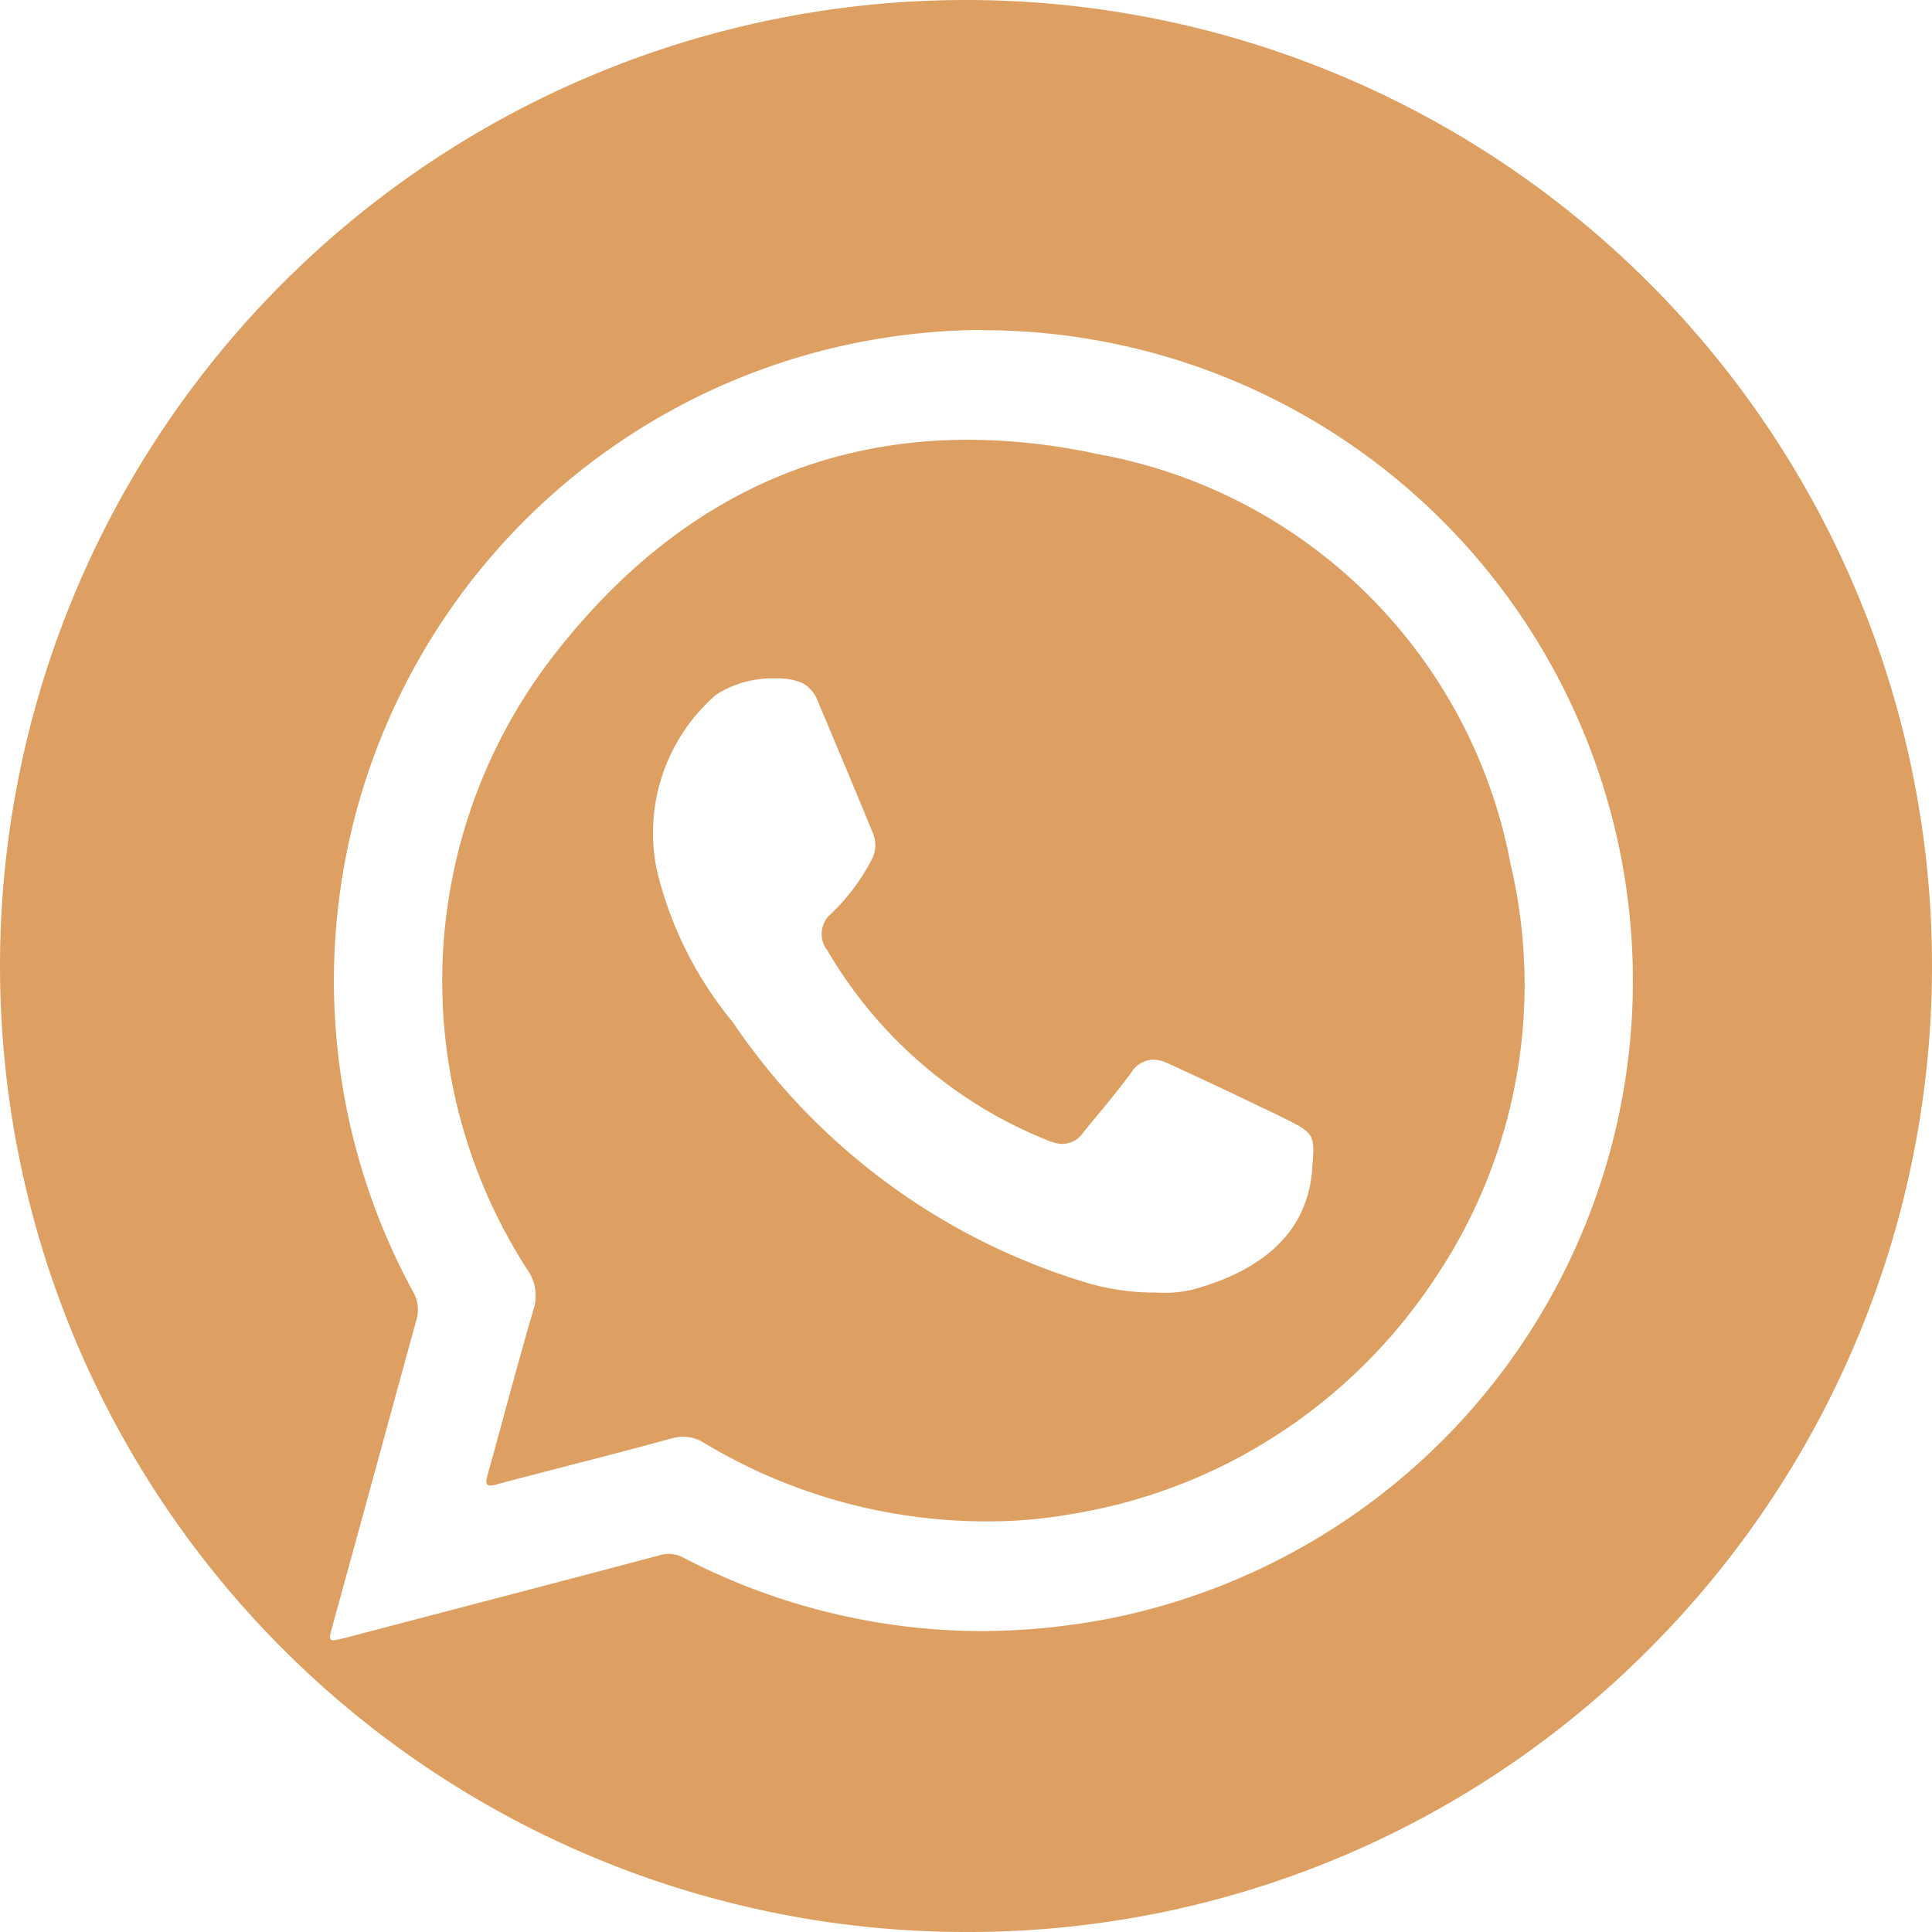
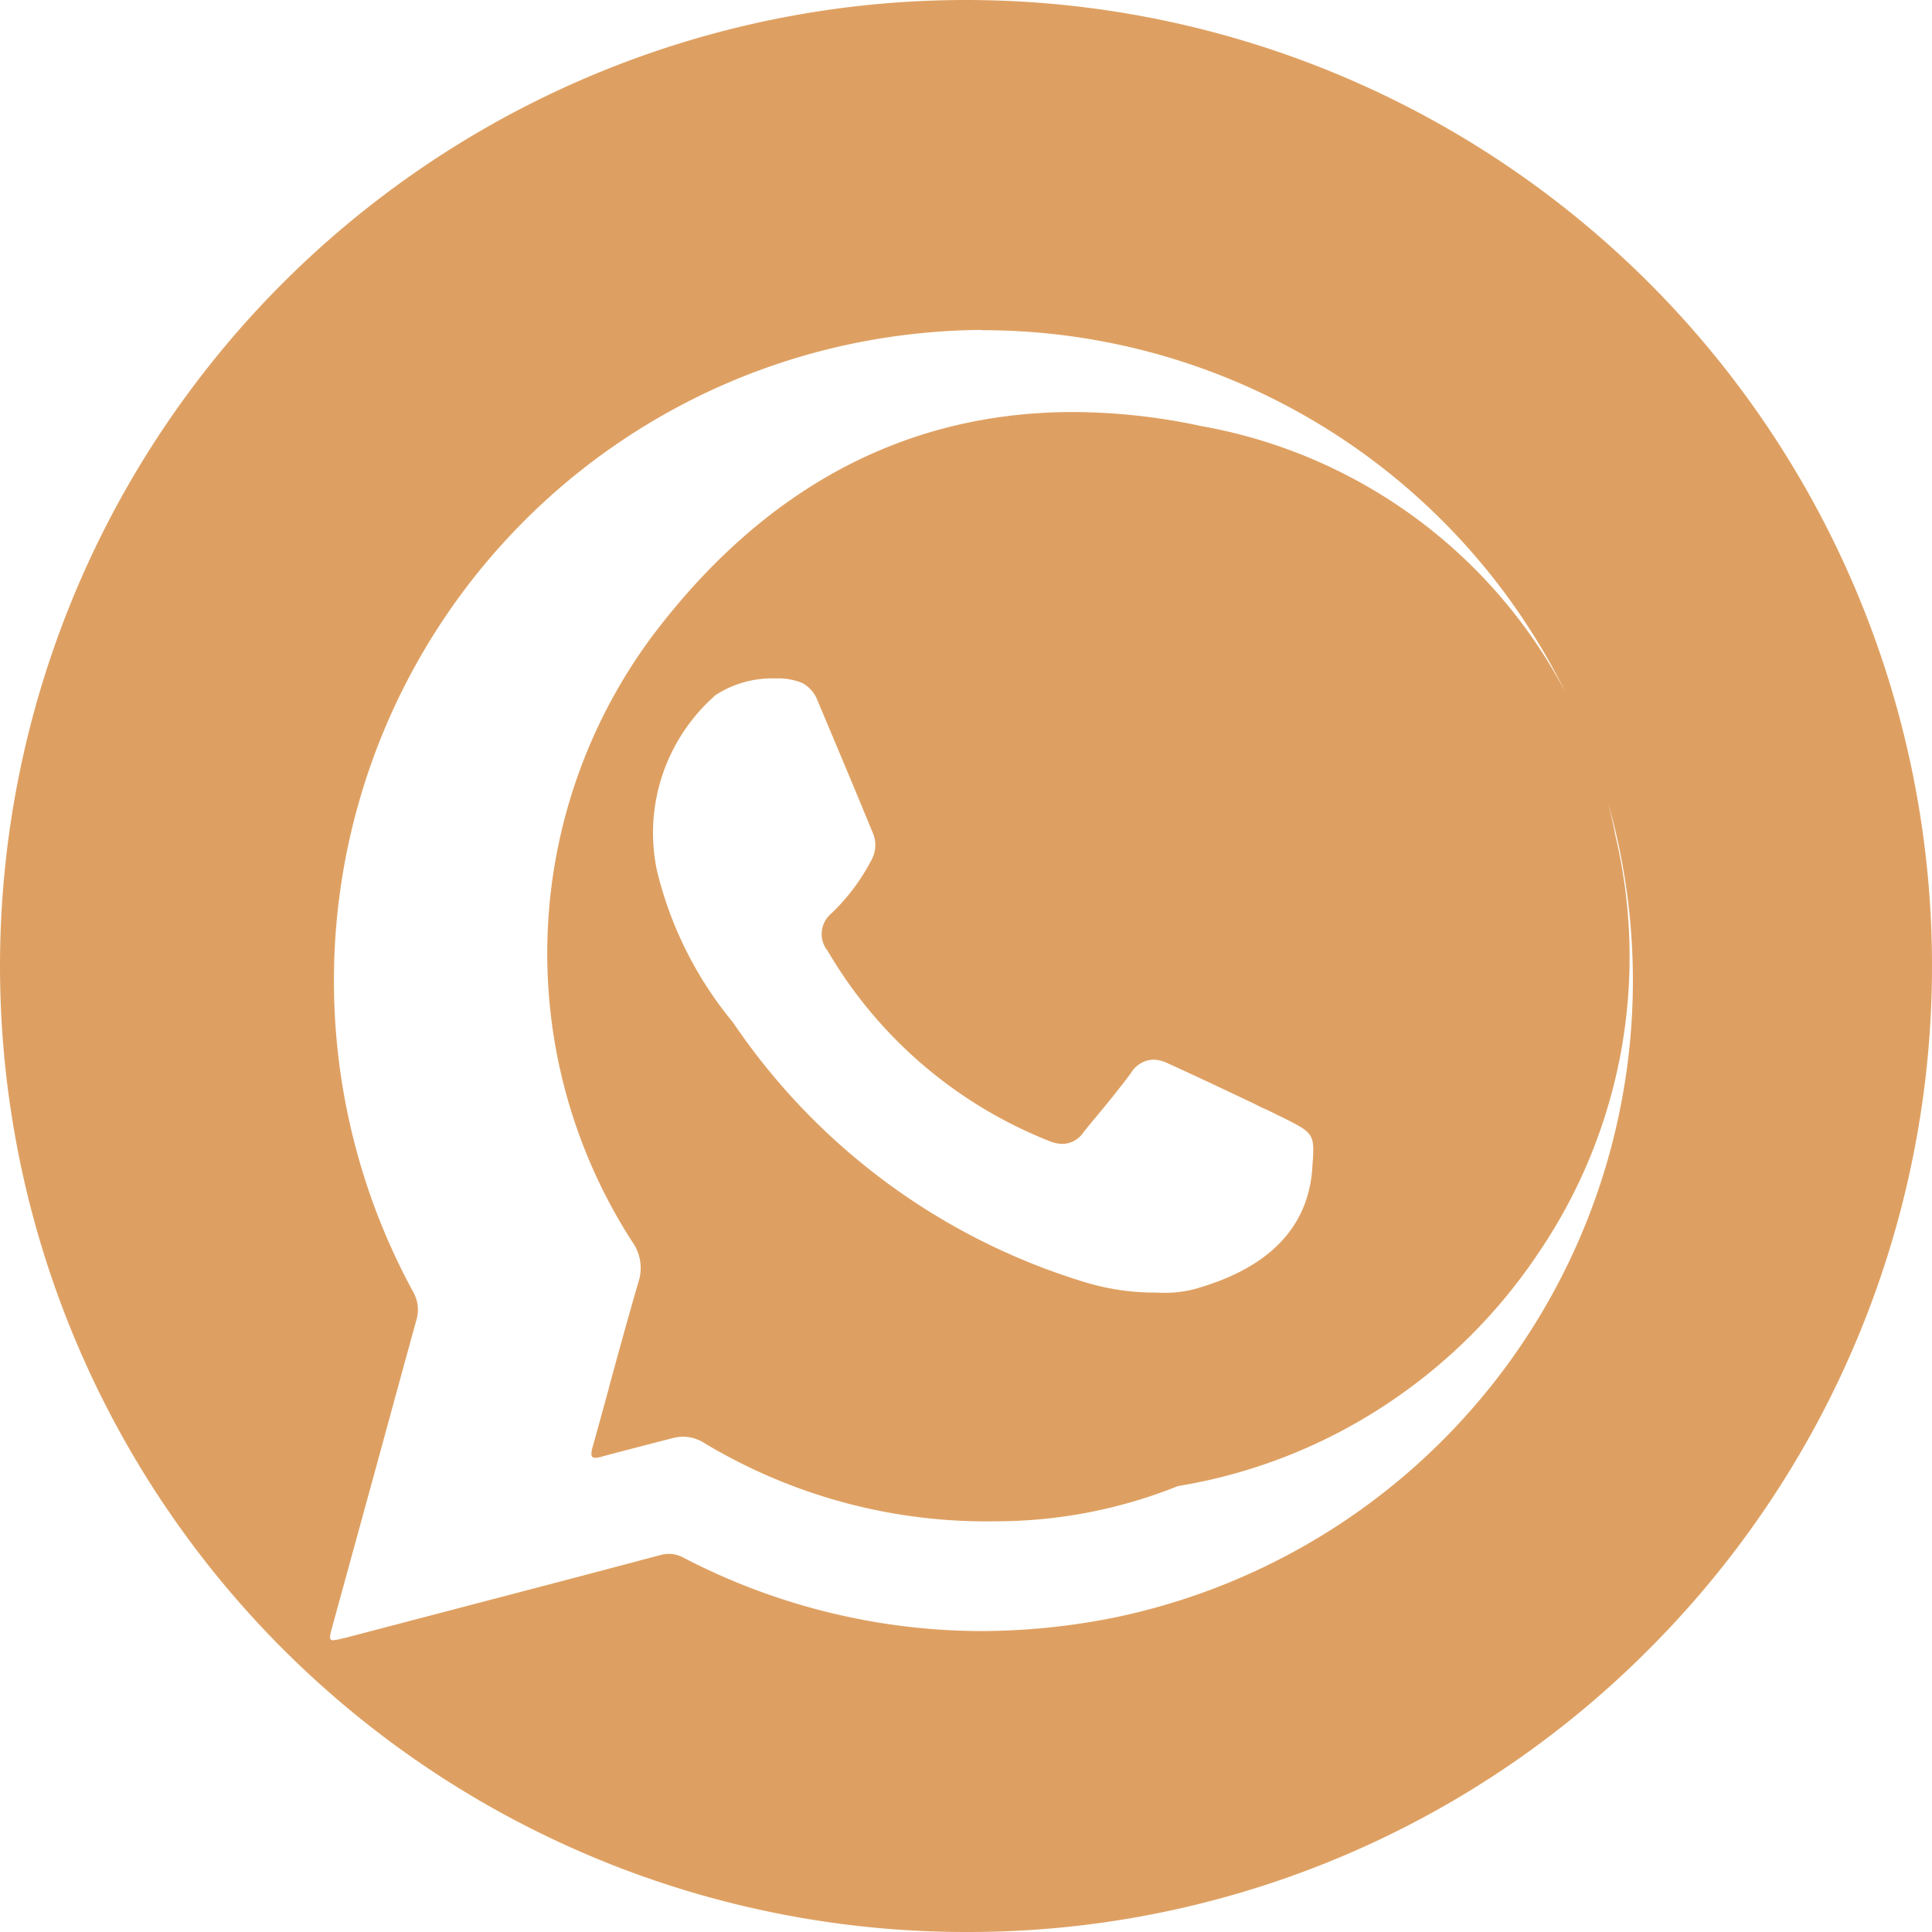
<svg xmlns="http://www.w3.org/2000/svg" width="45" height="45" viewBox="0 0 45 45">
-   <path d="M29.5,1942.552a22.5,22.5,0,1,1,15.91-6.59A22.353,22.353,0,0,1,29.5,1942.552Zm.367-37.316a15.487,15.487,0,0,0-2.915.3,15.155,15.155,0,0,0-10.328,22.108.837.837,0,0,1,.066.683q-.473,1.722-.943,3.445-.5,1.823-1,3.641c-.051.189-.076.283-.047.322a.068.068,0,0,0,.059.021,1.32,1.32,0,0,0,.256-.052l.015,0,2.583-.677c1.561-.408,3.175-.83,4.766-1.254a.789.789,0,0,1,.2-.029.741.741,0,0,1,.344.091,15.108,15.108,0,0,0,6.927,1.708,15.975,15.975,0,0,0,3.033-.3,15.15,15.15,0,0,0-3.024-30Zm.452,27.749h-.065a12.751,12.751,0,0,1-6.836-1.814.93.93,0,0,0-.5-.155,1.078,1.078,0,0,0-.276.039c-.813.225-1.643.439-2.446.646l-.027.007c-.514.133-1.046.27-1.568.409a.674.674,0,0,1-.18.036.089.089,0,0,1-.076-.028c-.03-.04-.015-.125.017-.239.125-.448.249-.9.37-1.343l0-.007h0c.221-.81.45-1.647.689-2.465a1.048,1.048,0,0,0-.138-.946,12.385,12.385,0,0,1,.446-14.087c2.612-3.479,5.917-5.243,9.823-5.243a14.348,14.348,0,0,1,2.986.328,11.937,11.937,0,0,1,9.642,9.536,12.258,12.258,0,0,1-1.772,9.693,12.631,12.631,0,0,1-3.57,3.56,12.449,12.449,0,0,1-4.85,1.9A11.362,11.362,0,0,1,30.319,1932.985Zm3.514-5.328h0c.091,0,.177.007.257.007a2.769,2.769,0,0,0,.719-.083c1.722-.478,2.649-1.417,2.755-2.793l0-.021c.062-.8.063-.81-.675-1.18l-.142-.069-.02-.01c-.108-.053-.218-.108-.328-.154l-.2-.1c-.654-.311-1.331-.632-2-.936a.821.821,0,0,0-.34-.085.63.63,0,0,0-.515.31c-.26.35-.545.7-.82,1.031-.1.119-.2.238-.292.357a.6.6,0,0,1-.48.265.867.867,0,0,1-.322-.071,10.428,10.428,0,0,1-5.152-4.425.621.621,0,0,1,.083-.869,4.743,4.743,0,0,0,.937-1.248.72.72,0,0,0,.044-.6c-.427-1.04-.846-2.036-1.29-3.09l-.014-.034a.771.771,0,0,0-.355-.4,1.476,1.476,0,0,0-.616-.105,2.422,2.422,0,0,0-1.394.384,4.26,4.26,0,0,0-1.371,4.093,8.776,8.776,0,0,0,1.771,3.535,15.241,15.241,0,0,0,8.186,6.047,5.568,5.568,0,0,0,1.437.242Q33.764,1927.66,33.833,1927.657Z" transform="translate(-7 -1897.552)" fill="#dea062" />
+   <path d="M29.5,1942.552a22.5,22.5,0,1,1,15.91-6.59A22.353,22.353,0,0,1,29.5,1942.552Zm.367-37.316a15.487,15.487,0,0,0-2.915.3,15.155,15.155,0,0,0-10.328,22.108.837.837,0,0,1,.066.683q-.473,1.722-.943,3.445-.5,1.823-1,3.641c-.051.189-.076.283-.047.322a.068.068,0,0,0,.059.021,1.32,1.32,0,0,0,.256-.052l.015,0,2.583-.677c1.561-.408,3.175-.83,4.766-1.254a.789.789,0,0,1,.2-.029.741.741,0,0,1,.344.091,15.108,15.108,0,0,0,6.927,1.708,15.975,15.975,0,0,0,3.033-.3,15.15,15.15,0,0,0-3.024-30Zm.452,27.749h-.065a12.751,12.751,0,0,1-6.836-1.814.93.93,0,0,0-.5-.155,1.078,1.078,0,0,0-.276.039l-.027.007c-.514.133-1.046.27-1.568.409a.674.674,0,0,1-.18.036.089.089,0,0,1-.076-.028c-.03-.04-.015-.125.017-.239.125-.448.249-.9.37-1.343l0-.007h0c.221-.81.45-1.647.689-2.465a1.048,1.048,0,0,0-.138-.946,12.385,12.385,0,0,1,.446-14.087c2.612-3.479,5.917-5.243,9.823-5.243a14.348,14.348,0,0,1,2.986.328,11.937,11.937,0,0,1,9.642,9.536,12.258,12.258,0,0,1-1.772,9.693,12.631,12.631,0,0,1-3.57,3.56,12.449,12.449,0,0,1-4.85,1.9A11.362,11.362,0,0,1,30.319,1932.985Zm3.514-5.328h0c.091,0,.177.007.257.007a2.769,2.769,0,0,0,.719-.083c1.722-.478,2.649-1.417,2.755-2.793l0-.021c.062-.8.063-.81-.675-1.18l-.142-.069-.02-.01c-.108-.053-.218-.108-.328-.154l-.2-.1c-.654-.311-1.331-.632-2-.936a.821.821,0,0,0-.34-.085.63.63,0,0,0-.515.31c-.26.35-.545.7-.82,1.031-.1.119-.2.238-.292.357a.6.6,0,0,1-.48.265.867.867,0,0,1-.322-.071,10.428,10.428,0,0,1-5.152-4.425.621.621,0,0,1,.083-.869,4.743,4.743,0,0,0,.937-1.248.72.72,0,0,0,.044-.6c-.427-1.04-.846-2.036-1.29-3.09l-.014-.034a.771.771,0,0,0-.355-.4,1.476,1.476,0,0,0-.616-.105,2.422,2.422,0,0,0-1.394.384,4.26,4.26,0,0,0-1.371,4.093,8.776,8.776,0,0,0,1.771,3.535,15.241,15.241,0,0,0,8.186,6.047,5.568,5.568,0,0,0,1.437.242Q33.764,1927.66,33.833,1927.657Z" transform="translate(-7 -1897.552)" fill="#dea062" />
</svg>